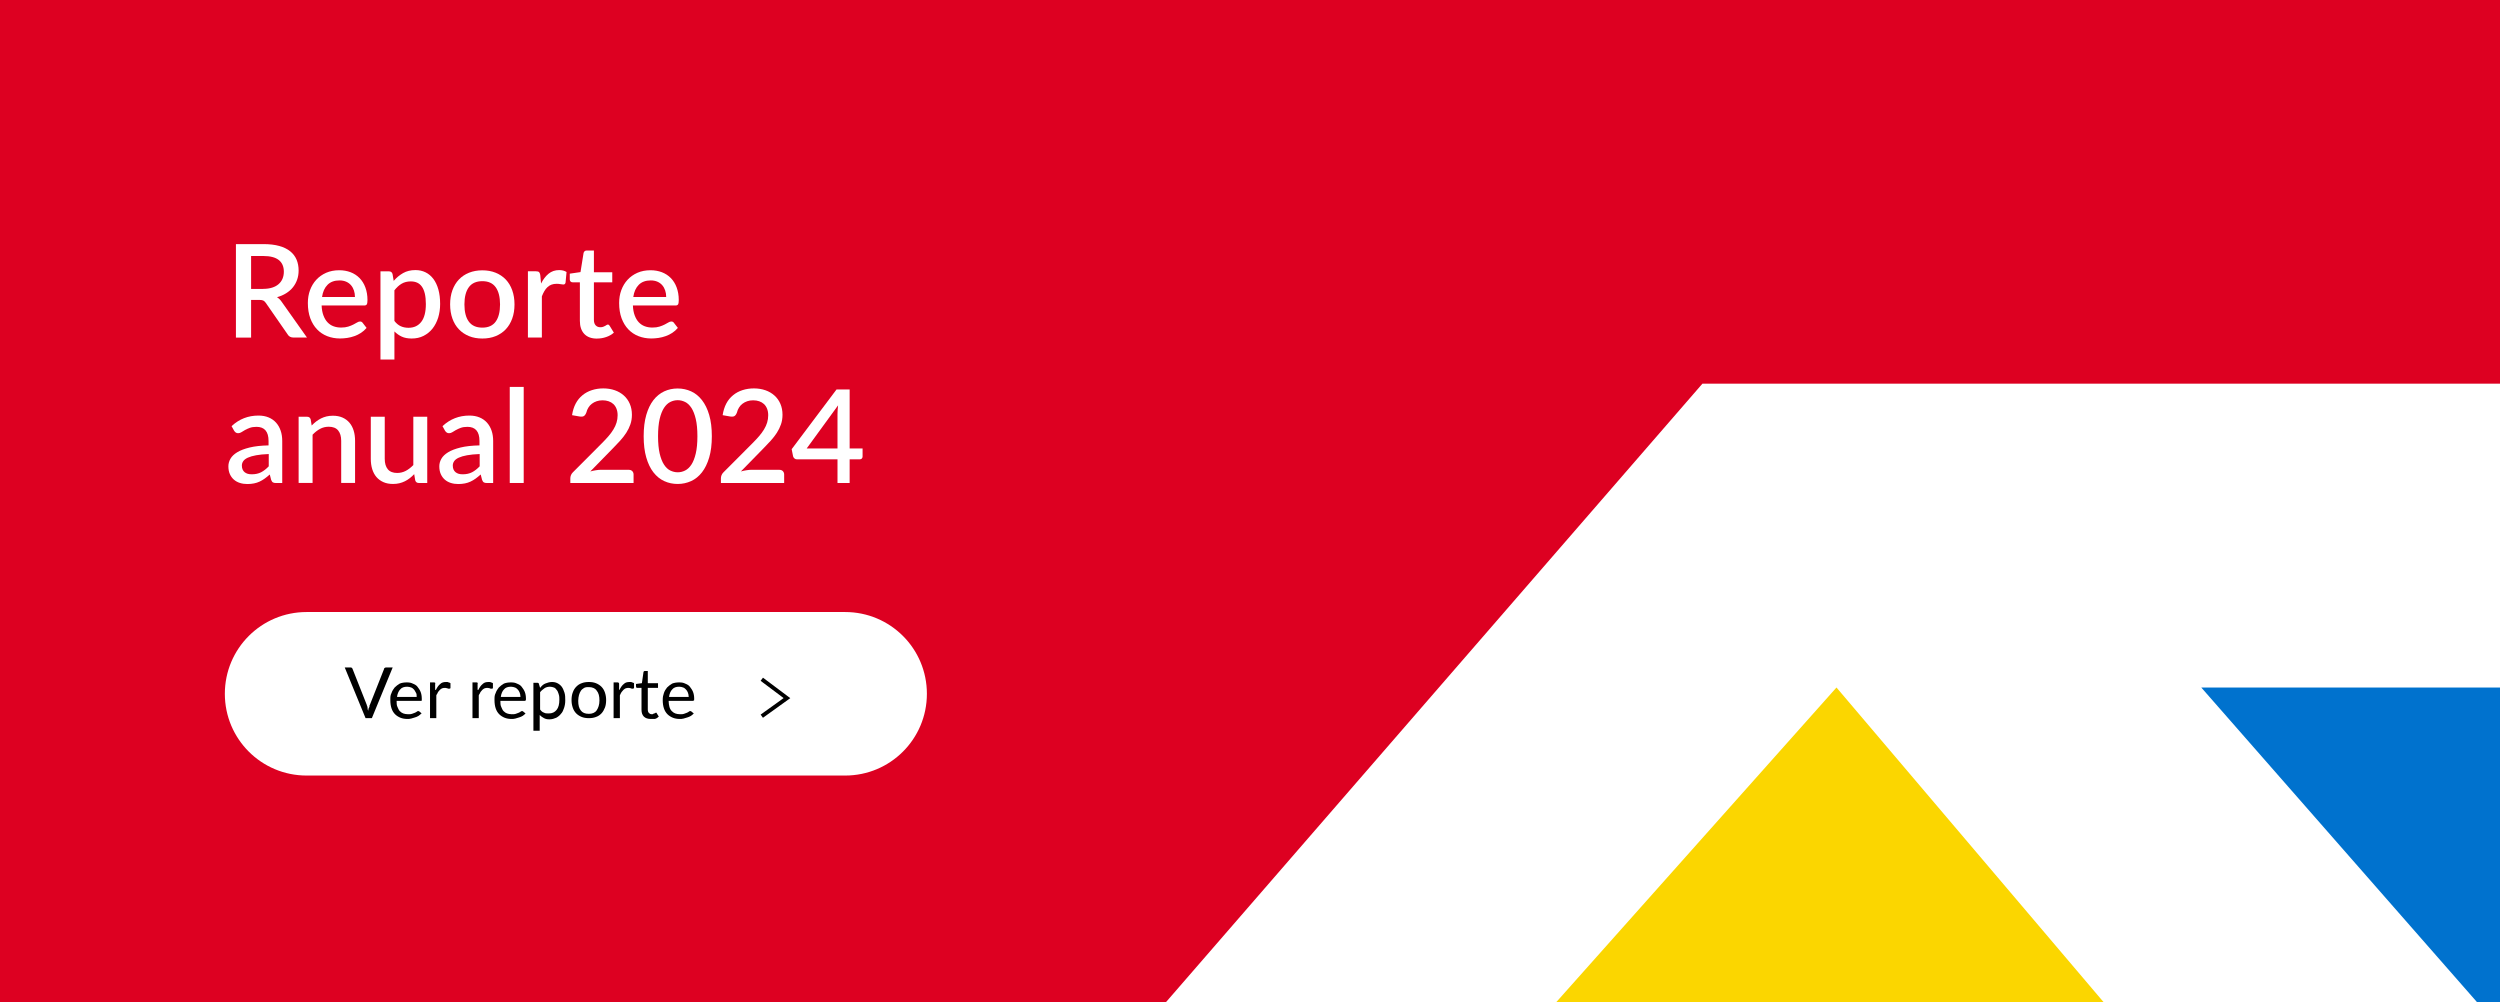
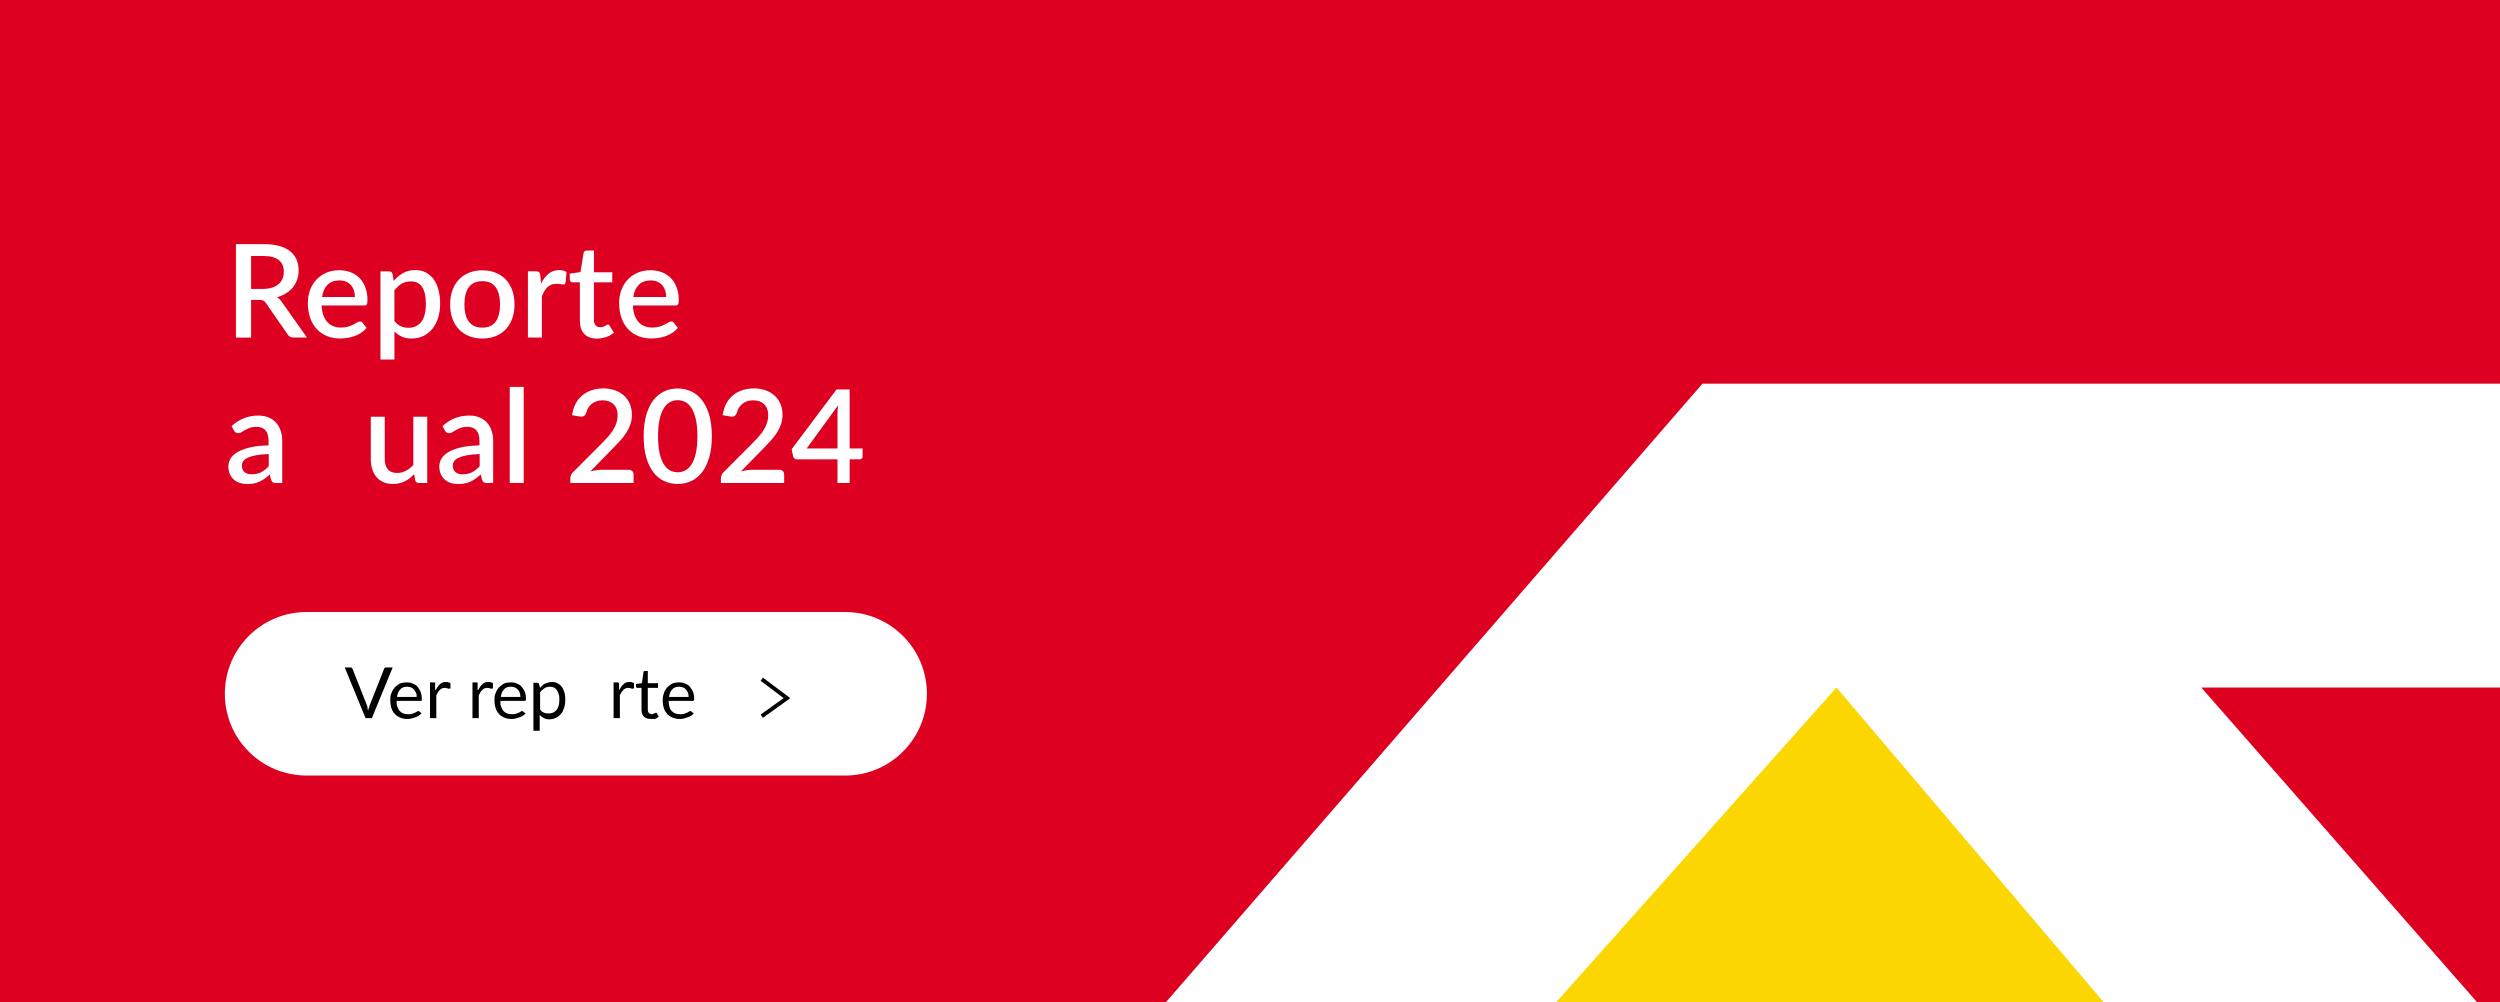
<svg xmlns="http://www.w3.org/2000/svg" id="Capa_1" viewBox="0 0 636 255">
  <defs>
    <style>.cls-1,.cls-2{fill:none;}.cls-3{fill:#0072ce;}.cls-4{isolation:isolate;}.cls-5{clip-path:url(#clippath-1);}.cls-6{clip-path:url(#clippath-3);}.cls-7{clip-path:url(#clippath-2);}.cls-8{fill:#fff;}.cls-9{fill:#dd0021;}.cls-2{stroke:#000;stroke-miterlimit:10;}.cls-10{fill:#fbd600;}.cls-11{clip-path:url(#clippath);}</style>
    <clipPath id="clippath">
      <rect class="cls-1" x="-5.2" y="-11" width="651.1" height="276.1" />
    </clipPath>
    <clipPath id="clippath-1">
      <rect class="cls-1" x="-5.2" y="-11" width="651.1" height="276.1" />
    </clipPath>
    <clipPath id="clippath-2">
-       <rect class="cls-1" x="-5.2" y="-11" width="651.1" height="276.1" />
-     </clipPath>
+       </clipPath>
    <clipPath id="clippath-3">
      <rect class="cls-1" x="-5.2" y="-11" width="651.1" height="276.1" />
    </clipPath>
  </defs>
  <g id="Capa_1-2">
    <g class="cls-11">
      <rect class="cls-9" x="-22.5" y="-29.9" width="679.5" height="313.8" />
    </g>
    <g class="cls-5">
      <polygon class="cls-10" points="456.7 135.5 339.8 267.1 573.7 271.3 456.7 135.5" />
    </g>
    <g class="cls-7">
      <polygon class="cls-3" points="541.7 169 651.2 286.1 652.7 163.6 541.7 169" />
    </g>
    <g class="cls-6">
      <path class="cls-8" d="M1002.3,97.6h-207.3V20.3h-157.7v77.3h-204.2L170.2,400.7v442.3h1095v-442.3L1002.3,97.6ZM971.3,174.9l198,225.8h-411.4l-197.9-225.8h411.3ZM1184.8,481.2v284.6h-430v-284.6h430ZM658.9,400.7h-392.8l201.1-225.8,191.7,225.8ZM247.6,481.2h429.9v284.6H247.6v-284.6h0Z" />
    </g>
    <rect class="cls-1" x="57.2" y="57.5" width="292.5" height="71.2" />
    <path class="cls-8" d="M215,197.3H78c-11.5,0-20.8-9.3-20.8-20.8h0c0-11.5,9.3-20.8,20.8-20.8h137c11.5,0,20.8,9.3,20.8,20.8h0c0,11.5-9.3,20.8-20.8,20.8Z" />
    <g class="cls-4">
      <path d="M99.9,169.8l-5.3,12.9h-1.6l-5.3-12.9h1.4c.2,0,.3,0,.4.1s.2.2.2.3l3.6,9.1c0,.2.2.4.2.7s0,.5.2.8c0-.3,0-.5.2-.8s0-.5.2-.7l3.6-9.1c0-.1,0-.2.2-.3s.2-.1.4-.1h1.6Z" />
      <path d="M107.2,181.5c-.2.2-.4.4-.7.6s-.6.3-.9.4-.6.2-1,.3c-.3.1-.7.1-1,.1-.6,0-1.2-.1-1.7-.3s-1-.5-1.4-.9-.7-.9-.9-1.5c-.2-.6-.3-1.3-.3-2.1s0-1.2.3-1.8c.2-.6.5-1,.8-1.4.4-.4.8-.7,1.3-1,.5-.2,1.1-.3,1.8-.3s1.1.1,1.5.3c.5.2.9.4,1.2.8s.6.8.8,1.3c.2.5.3,1.1.3,1.7s0,.4,0,.5-.2.1-.3.1h-6.1c0,.6,0,1.1.2,1.5s.3.8.6,1.1.6.5.9.6.7.2,1.2.2.7,0,1-.1.5-.2.8-.3c.2-.1.4-.2.5-.3s.3-.1.4-.1.2.1.3.2l.5.4h-.1ZM106,177.2c0-.4,0-.7-.2-1s-.3-.6-.5-.8-.4-.4-.7-.5-.6-.2-1-.2c-.8,0-1.4.2-1.8.7-.4.4-.7,1.1-.8,1.9h5v-.1Z" />
      <path d="M110.9,175.5c.3-.6.6-1.1,1.1-1.5.4-.4.9-.5,1.5-.5s.4,0,.6.1c.2,0,.3.1.5.2v1.2c0,.2-.2.2-.4.2s-.2,0-.4-.1c-.2,0-.3-.1-.5-.1-.3,0-.5,0-.8.1-.2.1-.4.2-.6.4s-.3.4-.5.6c0,.2-.3.5-.4.8v5.8h-1.6v-9.1h.9c.2,0,.3,0,.4.1s0,.2,0,.3v1.5h.2Z" />
      <path d="M121.7,175.5c.3-.6.6-1.1,1.1-1.5.4-.4.9-.5,1.5-.5s.4,0,.6.1c.2,0,.3.1.5.2v1.2c0,.2-.2.2-.4.2s-.2,0-.4-.1c-.2,0-.3-.1-.5-.1-.3,0-.5,0-.8.1-.2.1-.4.2-.6.4s-.3.4-.5.6c0,.2-.3.5-.4.8v5.8h-1.6v-9.1h.9c.2,0,.3,0,.4.1s0,.2,0,.3v1.5h.2Z" />
      <path d="M133.7,181.5c-.2.2-.4.4-.7.6s-.6.3-.9.4-.6.2-1,.3c-.3.1-.7.1-1,.1-.6,0-1.2-.1-1.7-.3s-1-.5-1.4-.9-.7-.9-.9-1.5c-.2-.6-.3-1.3-.3-2.1s0-1.2.3-1.8c.2-.6.5-1,.8-1.4.4-.4.8-.7,1.3-1,.5-.2,1.1-.3,1.8-.3s1.1.1,1.5.3c.5.2.9.4,1.2.8s.6.8.8,1.3.3,1.1.3,1.7,0,.4-.1.5-.2.1-.3.1h-6.1c0,.6,0,1.1.2,1.5s.3.8.6,1.1c.3.3.6.5.9.6.3.1.7.2,1.2.2s.7,0,1-.1.5-.2.8-.3c.2-.1.4-.2.5-.3s.3-.1.4-.1.2.1.3.2l.5.4ZM132.4,177.2c0-.4-.1-.7-.2-1-.1-.3-.3-.6-.5-.8s-.4-.4-.7-.5-.6-.2-1-.2c-.8,0-1.4.2-1.8.7-.4.4-.7,1.1-.8,1.9h5v-.1Z" />
      <path d="M137.4,175c.4-.5.8-.9,1.3-1.1s1.1-.4,1.7-.4,1,.1,1.4.3.8.5,1.1.9.5.9.7,1.5.2,1.3.2,2-.1,1.3-.3,1.9c-.2.6-.4,1.1-.8,1.5-.3.4-.8.8-1.2,1-.5.2-1,.4-1.7.4s-1-.1-1.4-.3-.8-.5-1.1-.8v4h-1.6v-12.2h1c.2,0,.4.1.4.3l.3,1h0ZM137.4,180.5c.3.4.6.7,1,.8.3.2.7.2,1.2.2.9,0,1.5-.3,2-.9.5-.6.7-1.5.7-2.6s-.1-1.1-.2-1.5c-.1-.4-.3-.8-.5-1-.2-.3-.4-.5-.7-.6s-.6-.2-1-.2-1,.1-1.4.4-.8.6-1.1,1v4.4h0Z" />
-       <path d="M149.8,173.5c.7,0,1.3.1,1.8.3s1,.5,1.4.9.7.9.9,1.5.3,1.2.3,1.9-.1,1.4-.3,1.9-.5,1.1-.9,1.5-.8.7-1.4.9c-.5.2-1.1.3-1.8.3s-1.3-.1-1.8-.3-1-.5-1.4-.9-.7-.9-.9-1.5-.3-1.2-.3-1.9.1-1.4.3-1.9c.2-.6.5-1.1.9-1.5s.8-.7,1.4-.9c.5-.2,1.1-.3,1.8-.3ZM149.8,181.6c.9,0,1.6-.3,2-.9.4-.6.7-1.4.7-2.5s-.2-1.9-.7-2.5c-.4-.6-1.1-.9-2-.9s-.9.1-1.2.2c-.3.2-.6.4-.8.7s-.4.7-.5,1.1c-.1.4-.2.9-.2,1.5,0,1.1.2,1.9.7,2.5.4.5,1,.8,2,.8h0Z" />
      <path d="M157.6,175.5c.3-.6.6-1.1,1.1-1.5.4-.4.9-.5,1.5-.5s.4,0,.6.1c.2,0,.3.1.5.2v1.2c-.1.2-.2.2-.4.2s-.2,0-.4-.1c-.2,0-.3-.1-.5-.1-.3,0-.5,0-.8.1-.2.1-.4.2-.6.4-.2.2-.3.4-.5.6-.1.2-.3.5-.4.8v5.8h-1.6v-9.1h.9c.2,0,.3,0,.4.1.1.1.1.2.1.3v1.5h.1Z" />
      <path d="M165.5,182.9c-.7,0-1.3-.2-1.7-.6-.4-.4-.6-1-.6-1.7v-5.6h-1.1c-.1,0-.2,0-.2-.1s-.1-.1-.1-.3v-.6l1.5-.2.4-2.8c0-.1.1-.2.1-.2,0,0,.1-.1.2-.1h.8v3.1h2.6v1.2h-2.6v5.5c0,.4.1.7.3.9s.4.3.7.3.3,0,.4-.1.2-.1.3-.1c.1-.1.2-.1.2-.1,0,0,.1-.1.2-.1s.2.1.2.2l.5.8c-.3.3-.6.5-1,.6h-1.1,0Z" />
      <path d="M176.5,181.5c-.2.2-.4.4-.7.6s-.6.3-.9.4-.6.2-1,.3c-.3.1-.7.1-1,.1-.6,0-1.2-.1-1.7-.3s-1-.5-1.4-.9-.7-.9-.9-1.5-.3-1.3-.3-2.1.1-1.2.3-1.8.5-1,.8-1.4c.4-.4.8-.7,1.3-1,.5-.2,1.1-.3,1.8-.3s1.1.1,1.5.3c.5.2.9.4,1.2.8s.6.8.8,1.3.3,1.1.3,1.7,0,.4-.1.5-.2.1-.3.1h-6.1c0,.6.1,1.1.2,1.5s.3.8.6,1.1.6.5.9.6c.3.1.7.2,1.2.2s.7,0,1-.1.5-.2.8-.3c.2-.1.4-.2.5-.3s.3-.1.4-.1.2.1.3.2l.5.4h0ZM175.2,177.2c0-.4-.1-.7-.2-1-.1-.3-.3-.6-.5-.8s-.4-.4-.7-.5-.6-.2-1-.2c-.8,0-1.4.2-1.8.7-.4.4-.7,1.1-.8,1.9h5v-.1Z" />
    </g>
    <polyline class="cls-2" points="193.8 172.8 200.2 177.6 193.8 182.2" />
  </g>
  <rect class="cls-1" x="57.2" y="57.5" width="292.5" height="71.2" />
  <path class="cls-8" d="M78.12,85.87h-3.45c-.68,0-1.18-.26-1.49-.79l-5.55-8.01c-.19-.28-.39-.47-.61-.59-.22-.12-.55-.18-.99-.18h-2.15v9.58h-3.86v-23.78h7c1.56,0,2.91.16,4.04.48,1.13.32,2.06.77,2.78,1.36.73.59,1.26,1.3,1.61,2.12.35.83.52,1.75.52,2.76,0,.83-.12,1.6-.37,2.31-.25.72-.61,1.37-1.07,1.95s-1.04,1.09-1.73,1.52c-.68.43-1.46.77-2.33,1.01.47.29.88.69,1.22,1.21l6.42,9.07ZM66.93,73.49c.88,0,1.65-.11,2.31-.32s1.21-.51,1.65-.9.77-.85.99-1.38c.22-.53.33-1.13.33-1.77,0-1.3-.43-2.29-1.29-2.97s-2.16-1.02-3.9-1.02h-3.14v8.37h3.04Z" />
  <path class="cls-8" d="M81.82,77.73c.04.96.19,1.79.45,2.49s.59,1.28,1.02,1.74.93.81,1.52,1.03c.59.23,1.25.34,1.97.34s1.29-.08,1.8-.24.95-.34,1.32-.53c.37-.19.69-.37.96-.53.26-.16.51-.24.73-.24.29,0,.51.11.66.33l1.01,1.3c-.42.5-.89.91-1.42,1.26s-1.09.62-1.68.83c-.59.21-1.21.37-1.83.46-.63.09-1.24.14-1.83.14-1.17,0-2.25-.2-3.25-.59-1-.39-1.86-.97-2.59-1.73-.73-.76-1.3-1.7-1.72-2.82-.41-1.12-.62-2.42-.62-3.88,0-1.17.18-2.26.55-3.27.37-1.01.9-1.89,1.59-2.64.69-.75,1.52-1.34,2.51-1.78.98-.43,2.1-.65,3.34-.65,1.03,0,1.99.17,2.87.5.88.34,1.64.83,2.28,1.48.64.65,1.14,1.44,1.49,2.39s.54,2.01.54,3.21c0,.55-.06.92-.18,1.11s-.34.28-.66.28h-10.82ZM90.3,75.55c0-.59-.09-1.15-.26-1.66-.17-.51-.42-.96-.75-1.34-.33-.38-.74-.68-1.23-.89-.49-.21-1.05-.32-1.69-.32-1.29,0-2.3.37-3.04,1.11-.74.74-1.21,1.77-1.4,3.1h8.37Z" />
  <path class="cls-8" d="M100.15,71.47c.7-.83,1.51-1.49,2.4-2,.9-.51,1.94-.76,3.13-.76.95,0,1.81.19,2.58.57.77.38,1.43.93,1.98,1.66.55.73.98,1.63,1.28,2.7.3,1.07.45,2.3.45,3.69,0,1.24-.17,2.4-.5,3.48-.34,1.07-.82,2-1.44,2.79-.63.79-1.39,1.4-2.28,1.85-.89.45-1.9.67-3.02.67-.99,0-1.83-.16-2.52-.48-.69-.32-1.31-.76-1.87-1.32v7.15h-3.55v-22.44h2.15c.48,0,.79.23.92.68l.3,1.77ZM100.34,81.65c.5.64,1.04,1.09,1.63,1.35.59.26,1.24.39,1.96.39,1.39,0,2.47-.51,3.25-1.52.78-1.01,1.16-2.52,1.16-4.52,0-1.03-.09-1.92-.26-2.65-.18-.73-.43-1.33-.76-1.79-.33-.46-.73-.8-1.21-1.01-.47-.21-1.01-.31-1.6-.31-.9,0-1.68.2-2.34.59-.66.39-1.26.95-1.83,1.68v7.81Z" />
  <path class="cls-8" d="M122.71,68.77c1.24,0,2.37.2,3.38.61s1.87.99,2.58,1.73c.71.75,1.26,1.66,1.64,2.73s.58,2.27.58,3.6-.19,2.53-.58,3.6-.93,1.98-1.64,2.73c-.71.75-1.57,1.33-2.58,1.74s-2.13.61-3.38.61-2.39-.2-3.39-.61-1.87-.99-2.58-1.74c-.72-.75-1.27-1.67-1.65-2.73s-.58-2.27-.58-3.6.19-2.53.58-3.6.94-1.98,1.65-2.73c.72-.75,1.58-1.33,2.58-1.73s2.14-.61,3.39-.61ZM122.71,83.35c1.52,0,2.65-.51,3.39-1.53s1.11-2.47,1.11-4.37-.37-3.35-1.11-4.38c-.74-1.03-1.87-1.54-3.39-1.54s-2.69.51-3.44,1.54c-.75,1.03-1.12,2.49-1.12,4.38s.37,3.35,1.12,4.37,1.89,1.53,3.44,1.53Z" />
  <path class="cls-8" d="M137.64,72.15c.53-1.07,1.17-1.91,1.92-2.52.75-.61,1.65-.92,2.69-.92.36,0,.7.04,1.02.12.32.08.61.21.86.37l-.25,2.68c-.04.19-.11.32-.21.39-.09.07-.22.11-.37.11-.17,0-.4-.03-.71-.09-.31-.06-.63-.09-.97-.09-.5,0-.93.07-1.31.21s-.72.35-1.02.63c-.3.28-.57.61-.8,1.01-.23.4-.45.85-.64,1.35v10.47h-3.55v-16.85h2.06c.37,0,.63.07.78.21.14.14.24.38.3.72l.21,2.2Z" />
  <path class="cls-8" d="M151.88,86.14c-1.4,0-2.48-.39-3.23-1.18s-1.13-1.9-1.13-3.33v-9.81h-1.85c-.2,0-.37-.06-.51-.19-.14-.13-.21-.32-.21-.57v-1.44l2.73-.4.78-4.87c.05-.19.15-.34.28-.45.13-.12.31-.17.53-.17h1.82v5.53h4.67v2.56h-4.67v9.56c0,.61.15,1.07.45,1.39.3.32.69.48,1.19.48.27,0,.51-.04.71-.11.2-.07.37-.15.51-.23s.27-.16.37-.23c.1-.07.21-.11.31-.11.2,0,.36.11.48.33l1.06,1.73c-.55.48-1.2.86-1.95,1.11-.75.26-1.52.39-2.31.39Z" />
  <path class="cls-8" d="M161.01,77.73c.04.96.19,1.79.45,2.49s.59,1.28,1.02,1.74.93.81,1.52,1.03c.59.23,1.25.34,1.97.34s1.29-.08,1.8-.24.95-.34,1.32-.53c.37-.19.69-.37.96-.53.26-.16.51-.24.73-.24.29,0,.51.11.66.33l1.01,1.3c-.42.5-.89.91-1.42,1.26s-1.09.62-1.68.83c-.59.21-1.21.37-1.83.46-.63.09-1.24.14-1.83.14-1.17,0-2.25-.2-3.25-.59-1-.39-1.86-.97-2.59-1.73-.73-.76-1.3-1.7-1.72-2.82-.41-1.12-.62-2.42-.62-3.88,0-1.17.18-2.26.55-3.27.37-1.01.9-1.89,1.59-2.64.69-.75,1.52-1.34,2.51-1.78.98-.43,2.1-.65,3.34-.65,1.03,0,1.99.17,2.87.5.88.34,1.64.83,2.28,1.48.64.65,1.14,1.44,1.49,2.39s.54,2.01.54,3.21c0,.55-.06.92-.18,1.11s-.34.28-.66.28h-10.82ZM169.48,75.55c0-.59-.09-1.15-.26-1.66-.17-.51-.42-.96-.75-1.34-.33-.38-.74-.68-1.23-.89-.49-.21-1.05-.32-1.69-.32-1.29,0-2.3.37-3.04,1.11-.74.74-1.21,1.77-1.4,3.1h8.37Z" />
  <path class="cls-8" d="M58.95,108.38c1.9-1.77,4.17-2.66,6.8-2.66.97,0,1.83.16,2.58.47.75.31,1.39.76,1.9,1.33.51.57.9,1.25,1.17,2.04.27.79.4,1.66.4,2.62v10.7h-1.59c-.34,0-.6-.05-.78-.16-.18-.1-.32-.32-.45-.64l-.35-1.37c-.43.38-.85.73-1.27,1.03s-.85.56-1.3.77-.92.37-1.44.47c-.51.1-1.08.16-1.69.16-.68,0-1.32-.09-1.91-.28-.59-.19-1.1-.47-1.53-.85s-.77-.85-1.02-1.41-.37-1.22-.37-1.98c0-.65.17-1.28.52-1.9.35-.62.92-1.17,1.72-1.66.8-.49,1.85-.89,3.15-1.21s2.91-.5,4.83-.54v-1.12c0-1.21-.26-2.11-.78-2.71s-1.28-.89-2.28-.89c-.68,0-1.26.09-1.72.26-.46.17-.86.36-1.21.55s-.64.38-.91.55c-.26.17-.54.26-.84.26-.24,0-.45-.06-.62-.19-.17-.13-.31-.28-.42-.47l-.64-1.16ZM68.36,115.51c-1.27.04-2.33.15-3.2.31-.87.16-1.57.36-2.11.61-.54.25-.93.54-1.16.88-.24.34-.36.72-.36,1.12s.06.73.19,1.02c.13.28.3.51.53.69.23.18.49.31.79.4.3.08.64.12,1,.12.92,0,1.72-.17,2.39-.52.67-.35,1.31-.85,1.94-1.51v-3.12Z" />
-   <path class="cls-8" d="M79.28,108.26c.36-.37.74-.71,1.13-1.02.39-.3.81-.56,1.25-.79.44-.22.91-.39,1.4-.51.5-.12,1.03-.18,1.62-.18.92,0,1.74.15,2.44.46.7.31,1.29.74,1.77,1.3.48.56.84,1.24,1.08,2.02s.36,1.65.36,2.6v10.72h-3.53v-10.72c0-1.13-.26-2.01-.78-2.64s-1.32-.94-2.39-.94c-.79,0-1.53.18-2.2.54s-1.31.86-1.91,1.49v12.27h-3.55v-16.84h2.15c.48,0,.79.23.92.68l.25,1.55Z" />
  <path class="cls-8" d="M108.69,106.03v16.84h-2.15c-.47,0-.78-.23-.91-.68l-.26-1.57c-.35.38-.72.72-1.11,1.02-.39.31-.81.57-1.25.79-.44.22-.91.39-1.41.51-.5.12-1.04.18-1.61.18-.92,0-1.74-.15-2.44-.46-.7-.31-1.3-.74-1.78-1.3s-.84-1.24-1.08-2.02c-.24-.79-.36-1.65-.36-2.6v-10.72h3.55v10.72c0,1.13.26,2.01.78,2.64.52.63,1.32.94,2.39.94.78,0,1.51-.18,2.19-.54.68-.36,1.31-.85,1.91-1.48v-12.29h3.55Z" />
  <path class="cls-8" d="M112.61,108.38c1.9-1.77,4.17-2.66,6.8-2.66.97,0,1.83.16,2.58.47.75.31,1.39.76,1.9,1.33.51.57.9,1.25,1.17,2.04.27.79.4,1.66.4,2.62v10.7h-1.59c-.34,0-.6-.05-.78-.16-.18-.1-.32-.32-.45-.64l-.35-1.37c-.43.38-.85.73-1.27,1.03s-.85.56-1.3.77-.92.37-1.44.47c-.51.1-1.08.16-1.69.16-.68,0-1.32-.09-1.91-.28-.59-.19-1.1-.47-1.53-.85s-.77-.85-1.02-1.41-.37-1.22-.37-1.98c0-.65.17-1.28.52-1.9.35-.62.92-1.17,1.72-1.66.8-.49,1.85-.89,3.15-1.21s2.91-.5,4.83-.54v-1.12c0-1.21-.26-2.11-.78-2.71s-1.28-.89-2.28-.89c-.68,0-1.26.09-1.72.26-.46.17-.86.36-1.21.55s-.64.38-.91.55c-.26.17-.54.26-.84.26-.24,0-.45-.06-.62-.19-.17-.13-.31-.28-.42-.47l-.64-1.16ZM122.02,115.51c-1.27.04-2.33.15-3.2.31-.87.16-1.57.36-2.11.61-.54.25-.93.54-1.16.88-.24.34-.36.72-.36,1.12s.06.73.19,1.02c.13.28.3.51.53.69.23.18.49.31.79.4.3.08.64.12,1,.12.92,0,1.72-.17,2.39-.52.67-.35,1.31-.85,1.94-1.51v-3.12Z" />
  <path class="cls-8" d="M133.23,98.43v24.44h-3.55v-24.44h3.55Z" />
  <path class="cls-8" d="M159.94,119.52c.39,0,.69.11.91.34s.33.51.33.87v2.15h-16.09v-1.21c0-.24.05-.5.15-.76.1-.26.26-.51.48-.73l7.4-7.42c.63-.63,1.19-1.23,1.68-1.8s.91-1.14,1.26-1.72c.35-.57.61-1.15.79-1.74.18-.59.27-1.21.27-1.86s-.1-1.18-.29-1.66c-.19-.48-.46-.88-.79-1.19-.34-.31-.74-.55-1.21-.71-.47-.16-.98-.24-1.54-.24s-1.04.08-1.49.23c-.46.15-.86.37-1.22.64-.36.27-.66.6-.89.98-.24.38-.41.79-.52,1.25-.17.45-.38.75-.64.91-.26.15-.64.19-1.13.1l-1.87-.33c.17-1.12.48-2.11.93-2.96s1.03-1.55,1.73-2.12c.69-.57,1.49-1,2.39-1.29.9-.29,1.87-.44,2.91-.44s2.03.16,2.92.47c.89.31,1.65.76,2.3,1.34s1.15,1.28,1.51,2.11c.36.83.54,1.76.54,2.79,0,.88-.13,1.7-.39,2.44-.26.75-.61,1.46-1.05,2.15-.44.68-.96,1.35-1.54,1.99-.59.64-1.21,1.3-1.86,1.96l-5.75,5.88c.47-.13.95-.24,1.43-.31.48-.08.93-.12,1.36-.12h6.99Z" />
  <path class="cls-8" d="M181.09,110.98c0,2.08-.22,3.88-.67,5.4-.45,1.52-1.06,2.78-1.84,3.78s-1.7,1.75-2.76,2.23c-1.06.48-2.2.73-3.42.73s-2.36-.24-3.42-.73c-1.06-.48-1.97-1.23-2.75-2.23-.78-1-1.38-2.26-1.82-3.78s-.66-3.32-.66-5.4.22-3.88.66-5.41c.44-1.53,1.05-2.79,1.82-3.78.78-1,1.69-1.74,2.75-2.23,1.06-.49,2.2-.73,3.42-.73s2.36.25,3.42.73c1.06.49,1.98,1.23,2.76,2.23.78,1,1.4,2.26,1.84,3.78.45,1.52.67,3.33.67,5.41ZM177.42,110.98c0-1.76-.14-3.23-.42-4.4-.28-1.17-.65-2.11-1.11-2.82-.46-.7-1-1.21-1.6-1.5-.61-.3-1.23-.45-1.88-.45s-1.29.15-1.89.45-1.13.8-1.59,1.5c-.46.71-.83,1.64-1.11,2.82-.27,1.17-.41,2.64-.41,4.4s.14,3.23.41,4.4c.28,1.17.64,2.11,1.11,2.82.46.71.99,1.21,1.59,1.5s1.23.45,1.89.45,1.28-.15,1.88-.45c.6-.3,1.14-.8,1.6-1.5.46-.7.83-1.64,1.11-2.82s.42-2.64.42-4.4Z" />
  <path class="cls-8" d="M198.25,119.52c.39,0,.69.11.91.34s.33.51.33.87v2.15h-16.09v-1.21c0-.24.05-.5.15-.76.1-.26.26-.51.48-.73l7.4-7.42c.63-.63,1.19-1.23,1.68-1.8s.91-1.14,1.26-1.72c.35-.57.61-1.15.79-1.74.18-.59.27-1.21.27-1.86s-.1-1.18-.29-1.66c-.19-.48-.46-.88-.79-1.19-.34-.31-.74-.55-1.21-.71-.47-.16-.98-.24-1.54-.24s-1.04.08-1.49.23c-.46.15-.86.37-1.22.64-.36.27-.66.6-.89.98-.24.38-.41.79-.52,1.25-.17.45-.38.75-.64.91-.26.15-.64.19-1.13.1l-1.87-.33c.17-1.12.48-2.11.93-2.96s1.03-1.55,1.73-2.12c.69-.57,1.49-1,2.39-1.29.9-.29,1.87-.44,2.91-.44s2.03.16,2.92.47c.89.31,1.65.76,2.3,1.34s1.15,1.28,1.51,2.11c.36.83.54,1.76.54,2.79,0,.88-.13,1.7-.39,2.44-.26.75-.61,1.46-1.05,2.15-.44.68-.96,1.35-1.54,1.99-.59.64-1.21,1.3-1.86,1.96l-5.75,5.88c.47-.13.95-.24,1.43-.31.48-.08.93-.12,1.36-.12h6.99Z" />
  <path class="cls-8" d="M219.44,114.09v2.05c0,.2-.06.37-.19.51-.13.14-.32.21-.57.21h-2.53v6.01h-3.09v-6.01h-10.29c-.25,0-.47-.07-.65-.22s-.3-.33-.36-.55l-.36-1.82,11.41-15.19h3.34v15.01h3.29ZM213.06,114.09v-8.69c0-.69.05-1.45.15-2.28l-7.99,10.97h7.84Z" />
</svg>